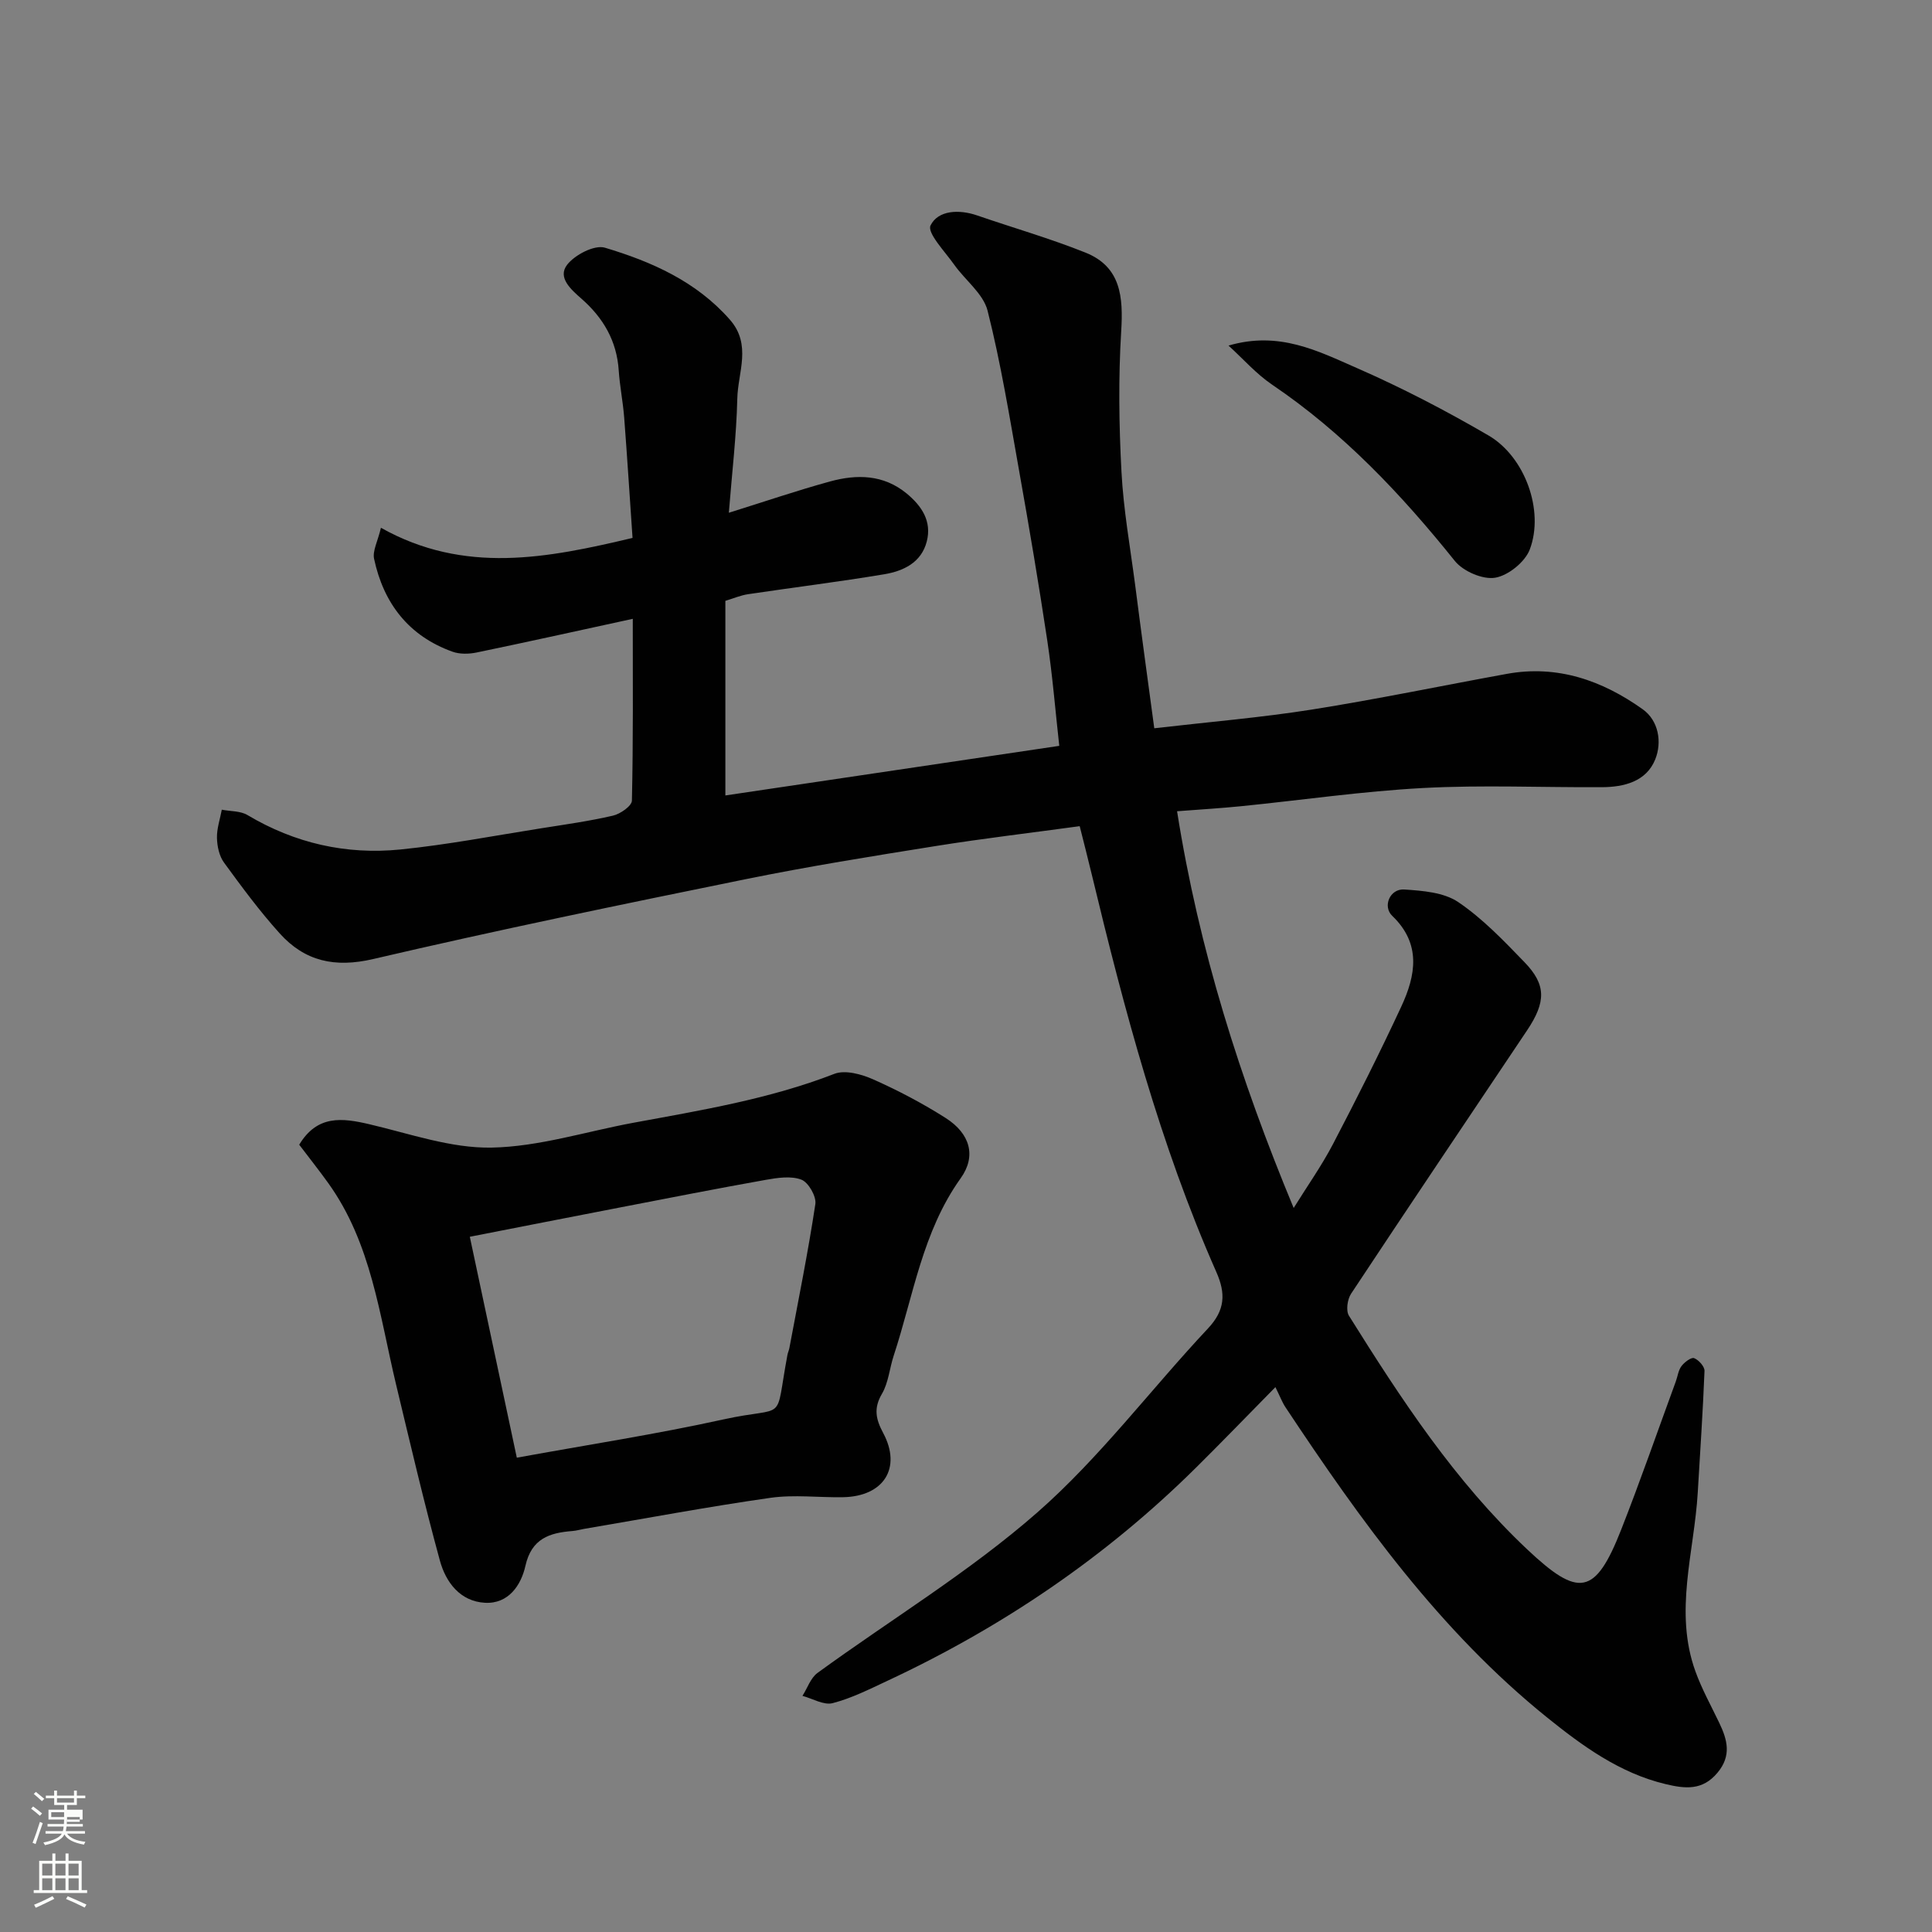
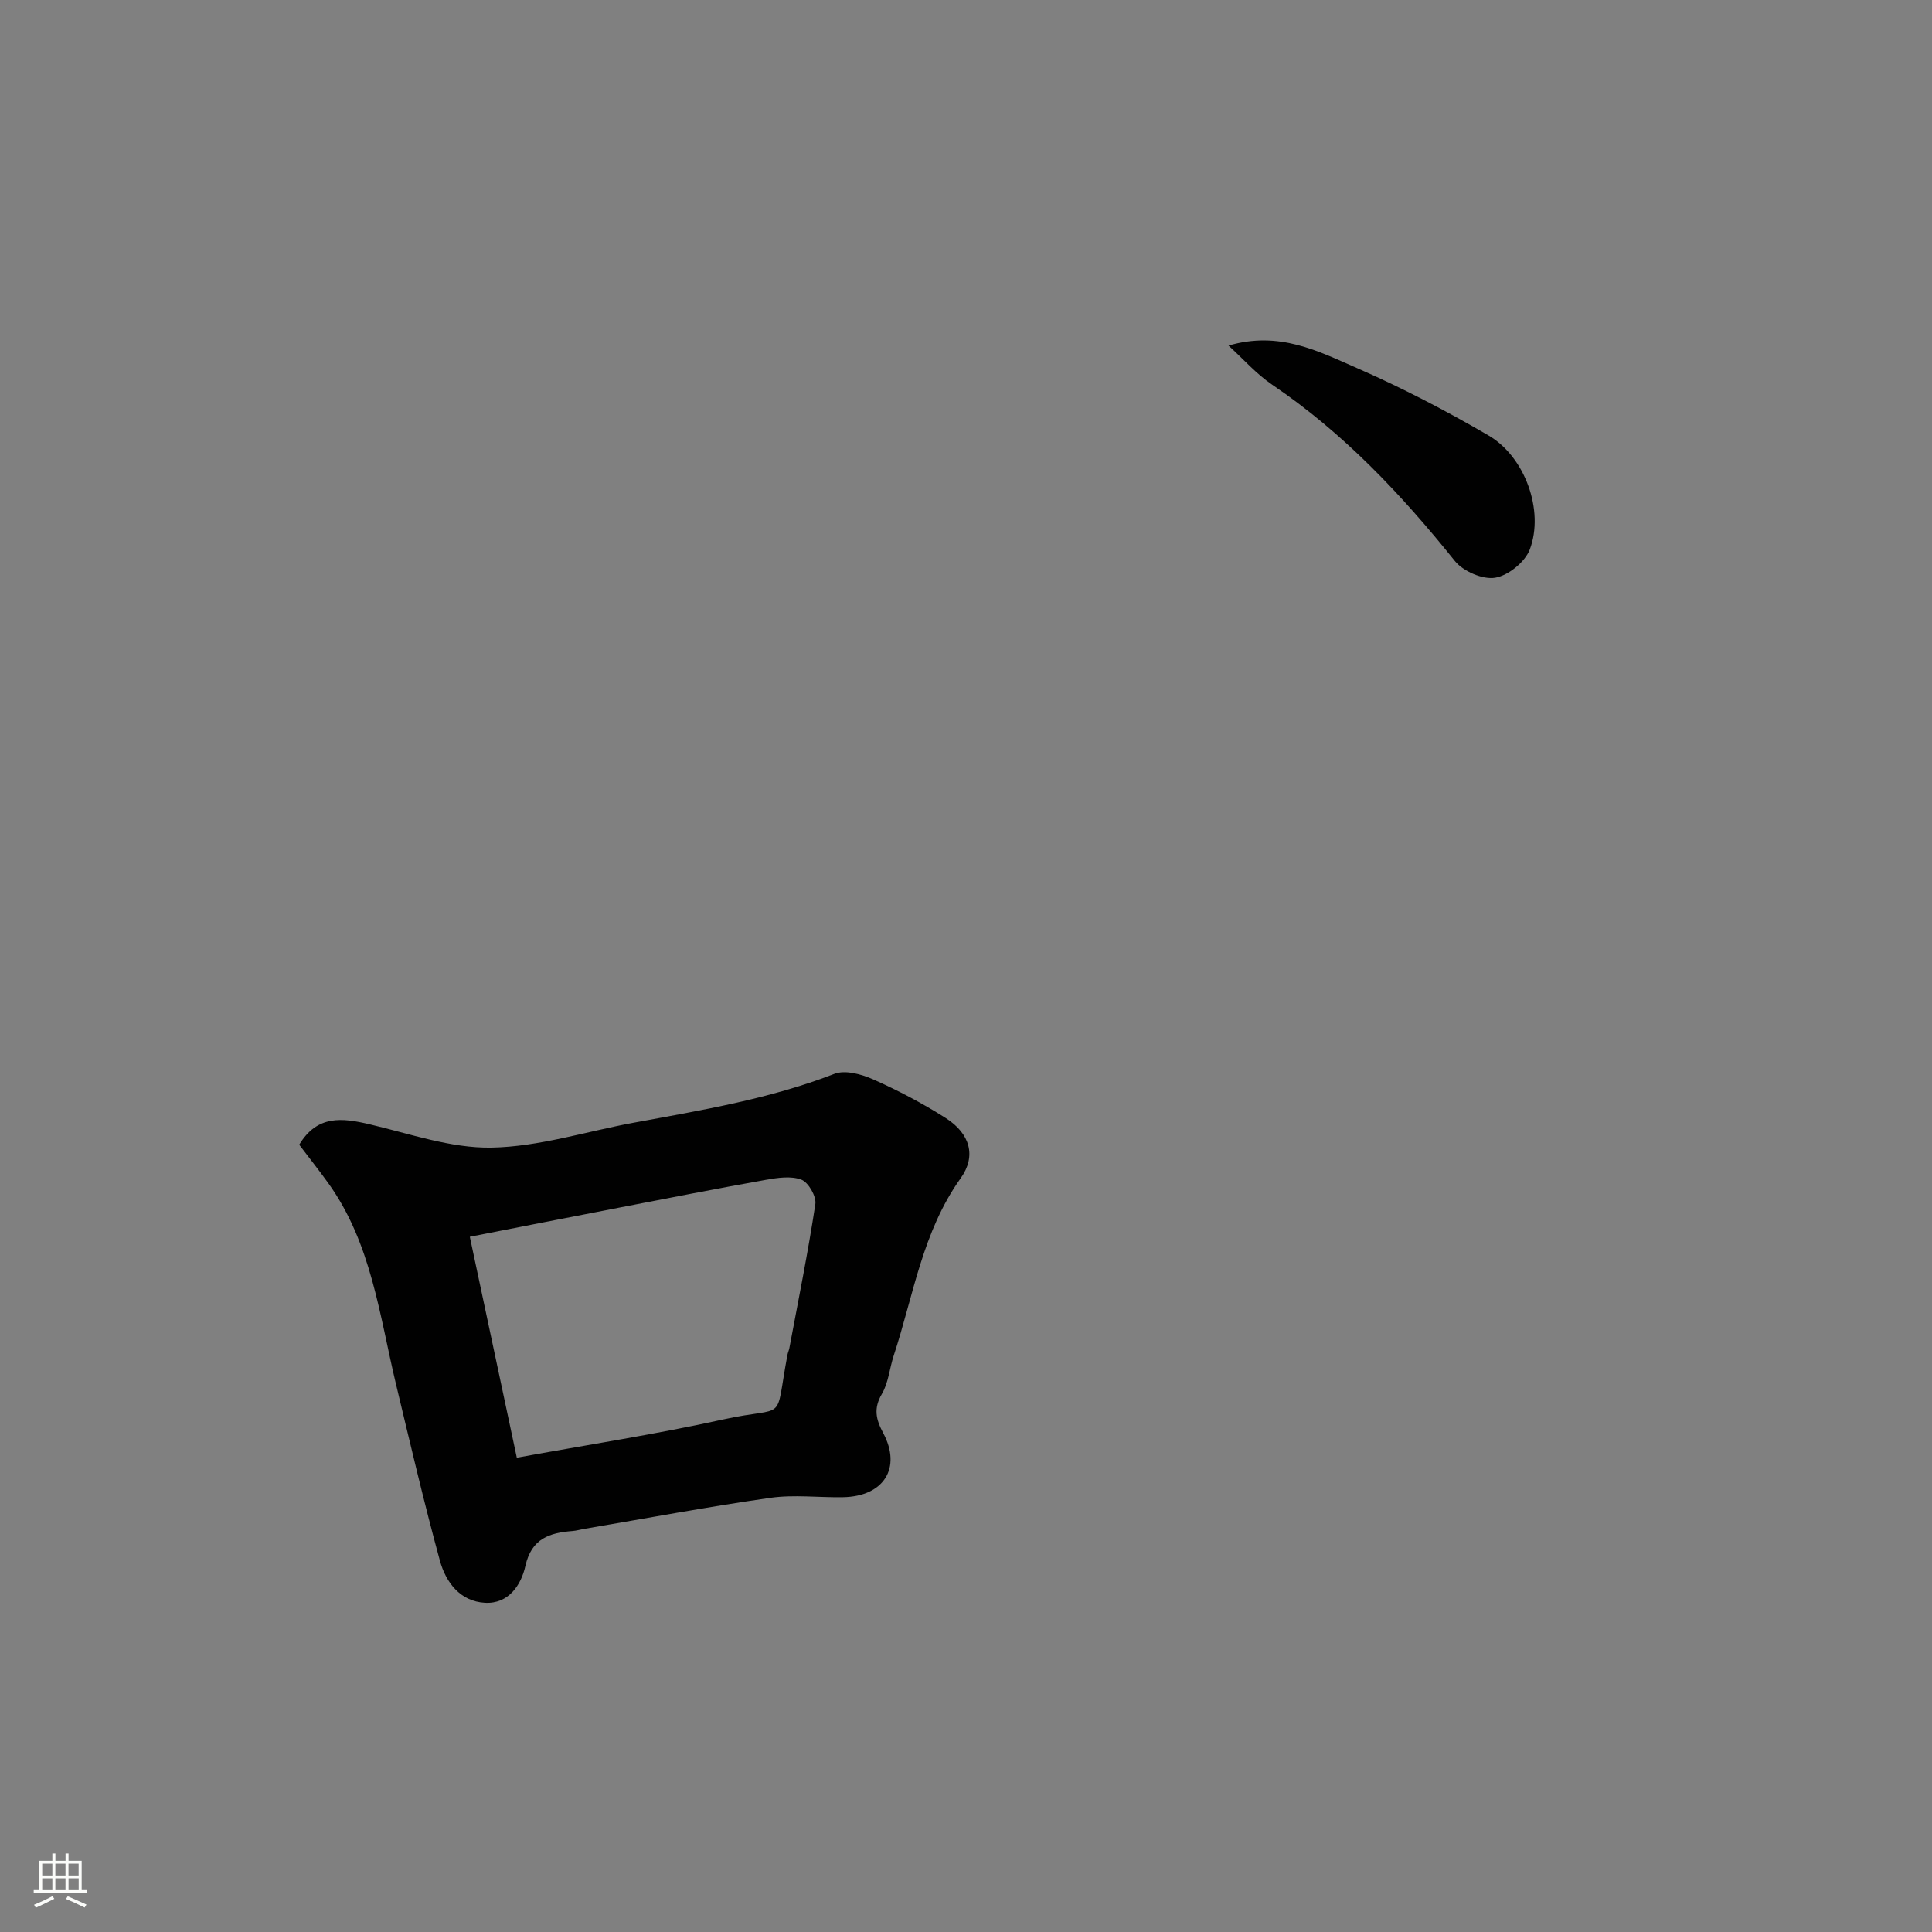
<svg xmlns="http://www.w3.org/2000/svg" enable-background="new 0 0 400 400" viewBox="0 0 400 400">
  <rect x="0" y="0" width="400" height="400" fill="#808080" stroke="none" />
-   <path d="m6.44 374.46.42-.45c.65.47 1.27.95 1.85 1.44l-.45.49c-.65-.56-1.25-1.06-1.82-1.48m.93 7.33-.63-.26c.55-1.36 1.05-2.8 1.52-4.33.19.1.38.19.59.27-.46 1.29-.95 2.73-1.48 4.32m-.38-10.38.44-.42c.43.34 1.01.82 1.74 1.44l-.49.49c-.53-.51-1.09-1.01-1.69-1.51m2.5.35h1.72v-1.04h.59v1.04h3.52v-1.04h.59v1.04h1.75v.53h-1.75v1.42h-2.03v.97h3.22v2.03h-3.24c0 .35-.01.66-.03.93h3.32v.53h-3.37c-.03.27-.08.58-.15.94h3.96v.53h-3.71c.67.92 1.93 1.48 3.79 1.68-.13.24-.23.44-.29.59-2.13-.38-3.48-1.08-4.04-2.12-.43.97-1.77 1.72-4.03 2.23-.09-.19-.2-.37-.33-.55 2.1-.42 3.37-1.03 3.81-1.83h-3.36v-.53h3.58c.08-.29.13-.61.16-.94h-3.33v-.53h3.39c.02-.27.04-.58.04-.93h-3.23v-2.03h3.25v-.97h-2.07v-1.42h-1.73zm1.12 3.44v1h2.65c.01-.3.02-.44.01-.4v-.25-.35zm1.19-2h3.52v-.91h-3.52zm4.71 3h-2.63v.59c0 .15-.01.28-.01.4h2.64v-1.99z" fill="#fbfcfa" />
  <path d="m13.56 383.74h.63v1.52h2.72v6.07h1.13v.6h-11.06v-.6h1.13v-6.07h2.73v-1.52h.63v1.52h2.1v-1.52zm-2.69 8.83.38.56c-1.24.63-2.53 1.25-3.85 1.85-.1-.21-.21-.42-.34-.63 1.36-.55 2.63-1.15 3.81-1.78m-2.13-4.27h2.1v-2.45h-2.1zm0 3.04h2.1v-2.46h-2.1zm2.72-3.04h2.1v-2.45h-2.1zm0 3.04h2.1v-2.46h-2.1zm6.07 3.6c-1.41-.71-2.7-1.3-3.86-1.78l.35-.56c1.45.62 2.75 1.19 3.88 1.72zm-1.25-9.09h-2.1v2.45h2.1zm-2.09 5.49h2.1v-2.46h-2.1z" fill="#fbfcfa" />
  <g fill="#010101">
-     <path d="m238.98 150.78c11.49-1.33 22.11-2.21 32.6-3.87 13.51-2.14 26.92-4.94 40.38-7.39 10.5-1.92 19.8 1.38 28.15 7.33 3.28 2.34 4.03 6.79 2.59 10.37-1.85 4.59-6.44 5.74-11.07 5.76-12.33.07-24.69-.49-36.99.17-12.6.67-25.14 2.51-37.71 3.77-4.2.42-8.43.67-13.23 1.04 4.53 28.65 13.02 55.38 24.14 82.14 2.8-4.51 5.77-8.7 8.13-13.21 4.91-9.4 9.69-18.89 14.16-28.51 2.99-6.44 4.18-12.96-1.88-18.76-2.05-1.96-.48-5.66 2.48-5.46 3.81.25 8.19.59 11.17 2.6 5.07 3.43 9.43 8 13.73 12.45 4.52 4.67 4.47 8.23.54 14.11-12.17 18.17-24.39 36.3-36.45 54.54-.76 1.15-1.09 3.5-.44 4.54 10.8 17.27 21.93 34.26 36.92 48.39 10.64 10.03 14.07 9.6 19.46-4.12 3.98-10.13 7.55-20.43 11.3-30.66.39-1.07.52-2.32 1.18-3.18.61-.81 2.02-1.87 2.61-1.64.95.37 2.19 1.75 2.15 2.65-.33 8.41-.91 16.8-1.4 25.2-.73 12.34-4.96 24.66-.47 37.03 1.33 3.67 3.25 7.13 4.94 10.66 1.68 3.51 2.55 6.78-.38 10.29-3.12 3.75-6.73 3.32-10.75 2.36-9.51-2.27-17.24-7.92-24.55-13.81-22.16-17.87-38.57-40.72-54.15-64.22-.69-1.04-1.13-2.25-2.08-4.16-5.73 5.82-11.01 11.29-16.42 16.65-18.7 18.53-40.17 33.07-63.99 44.19-3.68 1.72-7.38 3.59-11.27 4.59-1.83.47-4.15-.95-6.24-1.51 1.03-1.61 1.69-3.72 3.13-4.76 15.18-11.06 31.42-20.88 45.48-33.2 12.96-11.36 23.49-25.47 35.36-38.12 3.55-3.79 3.69-7.21 1.72-11.67-11.69-26.47-19.06-54.31-25.8-82.34-.79-3.3-1.64-6.58-2.49-9.97-10.07 1.38-19.96 2.54-29.79 4.11-13.21 2.11-26.43 4.23-39.54 6.9-25.69 5.23-51.38 10.53-76.91 16.49-7.99 1.87-14.19.47-19.39-5.3-4.16-4.61-7.87-9.64-11.53-14.66-.99-1.35-1.42-3.37-1.46-5.09-.05-1.95.64-3.91 1-5.86 1.79.35 3.85.23 5.32 1.11 9.8 5.84 20.43 8.25 31.64 7.13 9.74-.98 19.4-2.85 29.09-4.38 5-.79 10.02-1.49 14.94-2.63 1.53-.35 3.9-2.01 3.92-3.11.28-12.47.18-24.96.18-37.64-11.03 2.4-21.66 4.76-32.31 6.97-1.6.33-3.51.38-5.01-.16-9.07-3.25-14.27-10.01-16.24-19.23-.35-1.64.75-3.6 1.42-6.43 17.3 9.72 34.53 6.27 52.09 2.1-.57-8.25-1.09-16.59-1.73-24.92-.25-3.26-.91-6.49-1.13-9.75-.4-6.12-3.2-10.9-7.72-14.86-2.15-1.89-4.99-4.37-2.98-7 1.59-2.08 5.68-4.2 7.83-3.56 9.69 2.9 18.91 6.97 25.88 14.9 4.57 5.2 1.66 10.91 1.54 16.34-.18 7.7-1.1 15.37-1.75 23.64 7.37-2.3 14.1-4.6 20.95-6.48 5.55-1.52 11.07-1.46 15.87 2.5 3.12 2.58 5.23 5.73 4.16 9.92-1.13 4.41-4.88 6.14-8.84 6.8-9.35 1.56-18.76 2.72-28.14 4.12-1.57.23-3.08.89-4.72 1.38v40.29c22.88-3.4 45.58-6.77 69.13-10.27-.8-7.18-1.39-14.48-2.47-21.72-1.77-11.78-3.76-23.54-5.85-35.27-1.97-11.08-3.77-22.21-6.52-33.1-.89-3.53-4.64-6.31-6.92-9.54-1.9-2.69-5.65-6.58-4.89-8.12 1.56-3.15 5.88-3.36 9.61-2.08 7.49 2.58 15.13 4.77 22.47 7.71 7.36 2.95 7.83 9.21 7.39 16.31-.59 9.66-.46 19.41.06 29.08.41 7.83 1.81 15.61 2.83 23.41 1.27 9.91 2.62 19.76 3.96 29.68z" />
    <path d="m61.95 237c3.73-6.2 8.89-5.56 14.52-4.24 8.38 1.96 16.89 4.99 25.29 4.84 9.79-.18 19.53-3.32 29.3-5.13 14.08-2.6 28.2-4.91 41.68-10.14 2.23-.87 5.63.07 8.06 1.15 5.17 2.3 10.25 4.97 15.02 8.01 5.04 3.22 6.36 7.87 3.08 12.45-7.93 11.08-9.78 24.3-13.87 36.74-.86 2.62-1.08 5.58-2.43 7.89-1.77 3.02-1.27 5.26.26 8.13 3.87 7.25.09 13.13-8.32 13.28-5.02.09-10.12-.57-15.04.13-12.9 1.84-25.73 4.25-38.58 6.43-.8.14-1.59.38-2.4.44-4.75.37-8.47 1.55-9.74 7.22-.89 3.99-3.5 7.9-8.36 7.64-5.17-.28-8.13-4.27-9.35-8.75-3.3-12.06-6.14-24.25-9.06-36.41-3.44-14.33-5.09-29.25-14.04-41.72-1.89-2.64-3.93-5.2-6.02-7.96zm45.05 64.8c14.91-2.72 28.93-4.87 42.75-7.92 13.49-2.97 10.55 1.21 13.28-13.36.09-.48.31-.94.4-1.41 1.86-9.93 3.87-19.84 5.38-29.82.24-1.58-1.43-4.49-2.88-5.05-2.14-.82-4.94-.4-7.36.03-10.1 1.8-20.17 3.78-30.25 5.73-10.36 2-20.71 4.04-31.05 6.06 3.32 15.64 6.53 30.71 9.73 45.74z" />
    <path d="m254.35 71.55c10.47-3.08 18.54 1.14 26.53 4.63 9.36 4.09 18.48 8.84 27.3 13.98 7.55 4.4 11.58 15.56 8.55 23.59-.98 2.6-4.46 5.41-7.17 5.86-2.58.43-6.63-1.33-8.35-3.47-11.07-13.79-23.05-26.49-37.79-36.47-3.33-2.25-6.06-5.39-9.07-8.12z" />
  </g>
</svg>